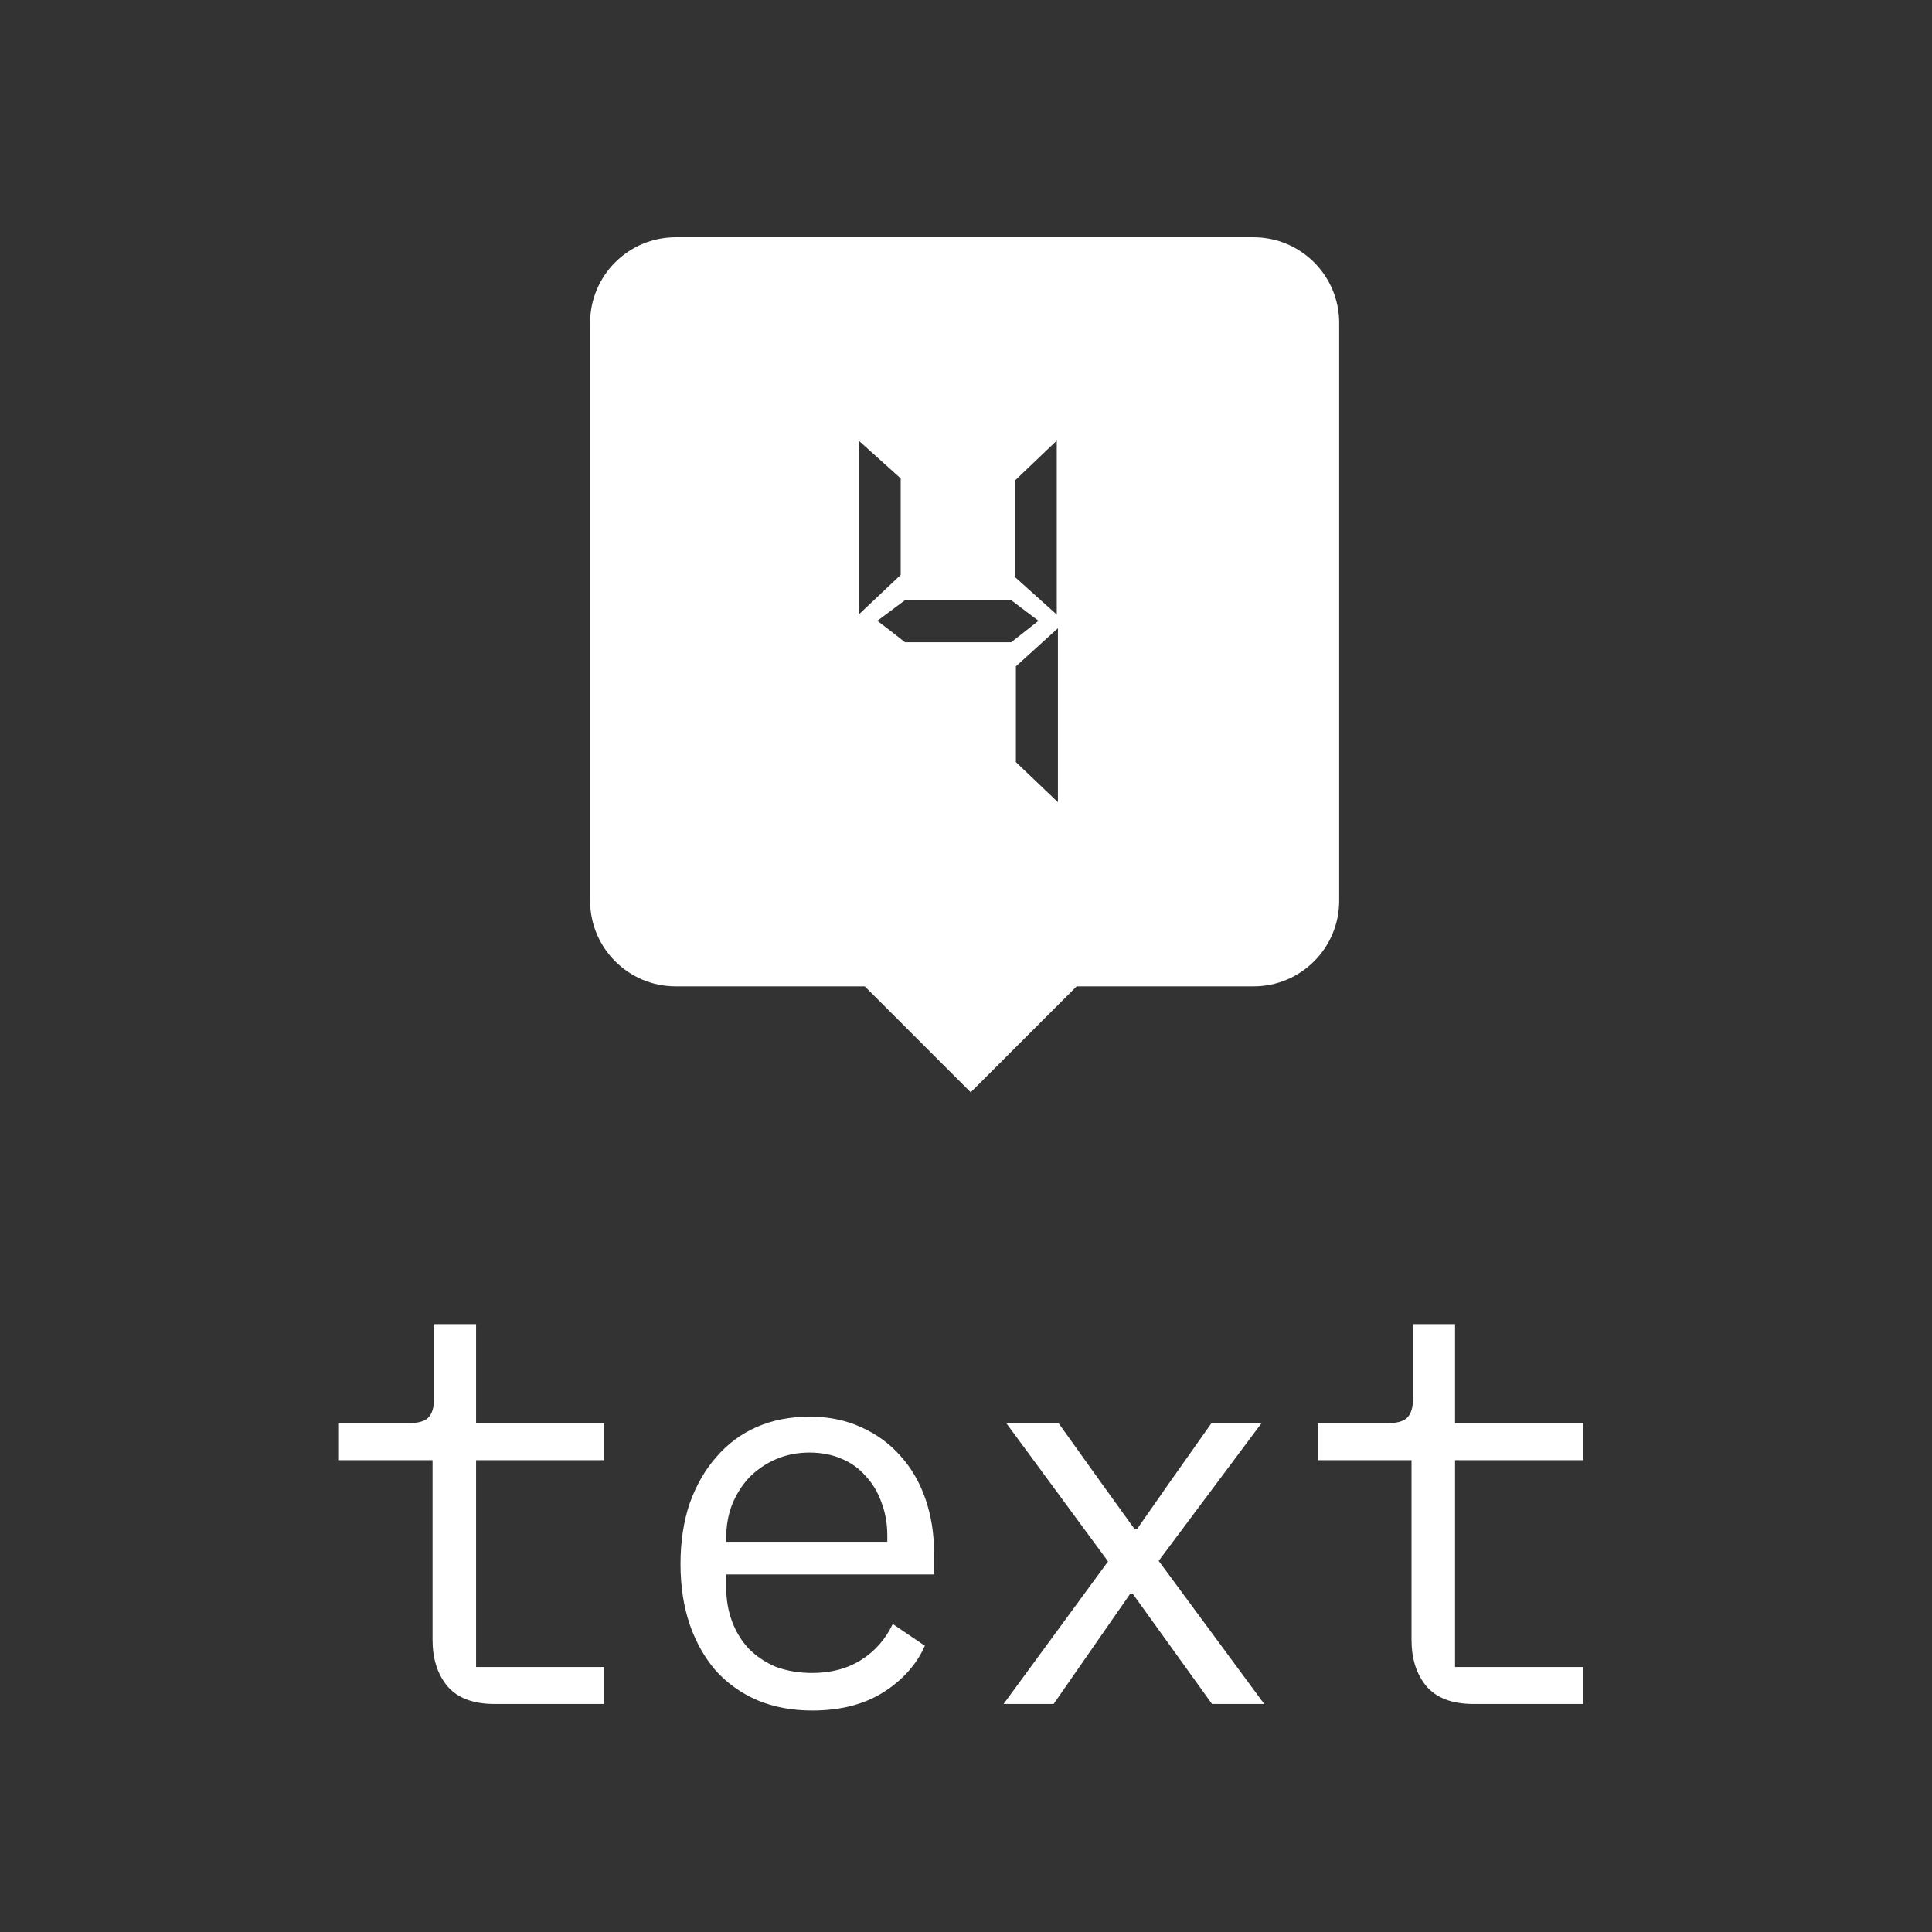
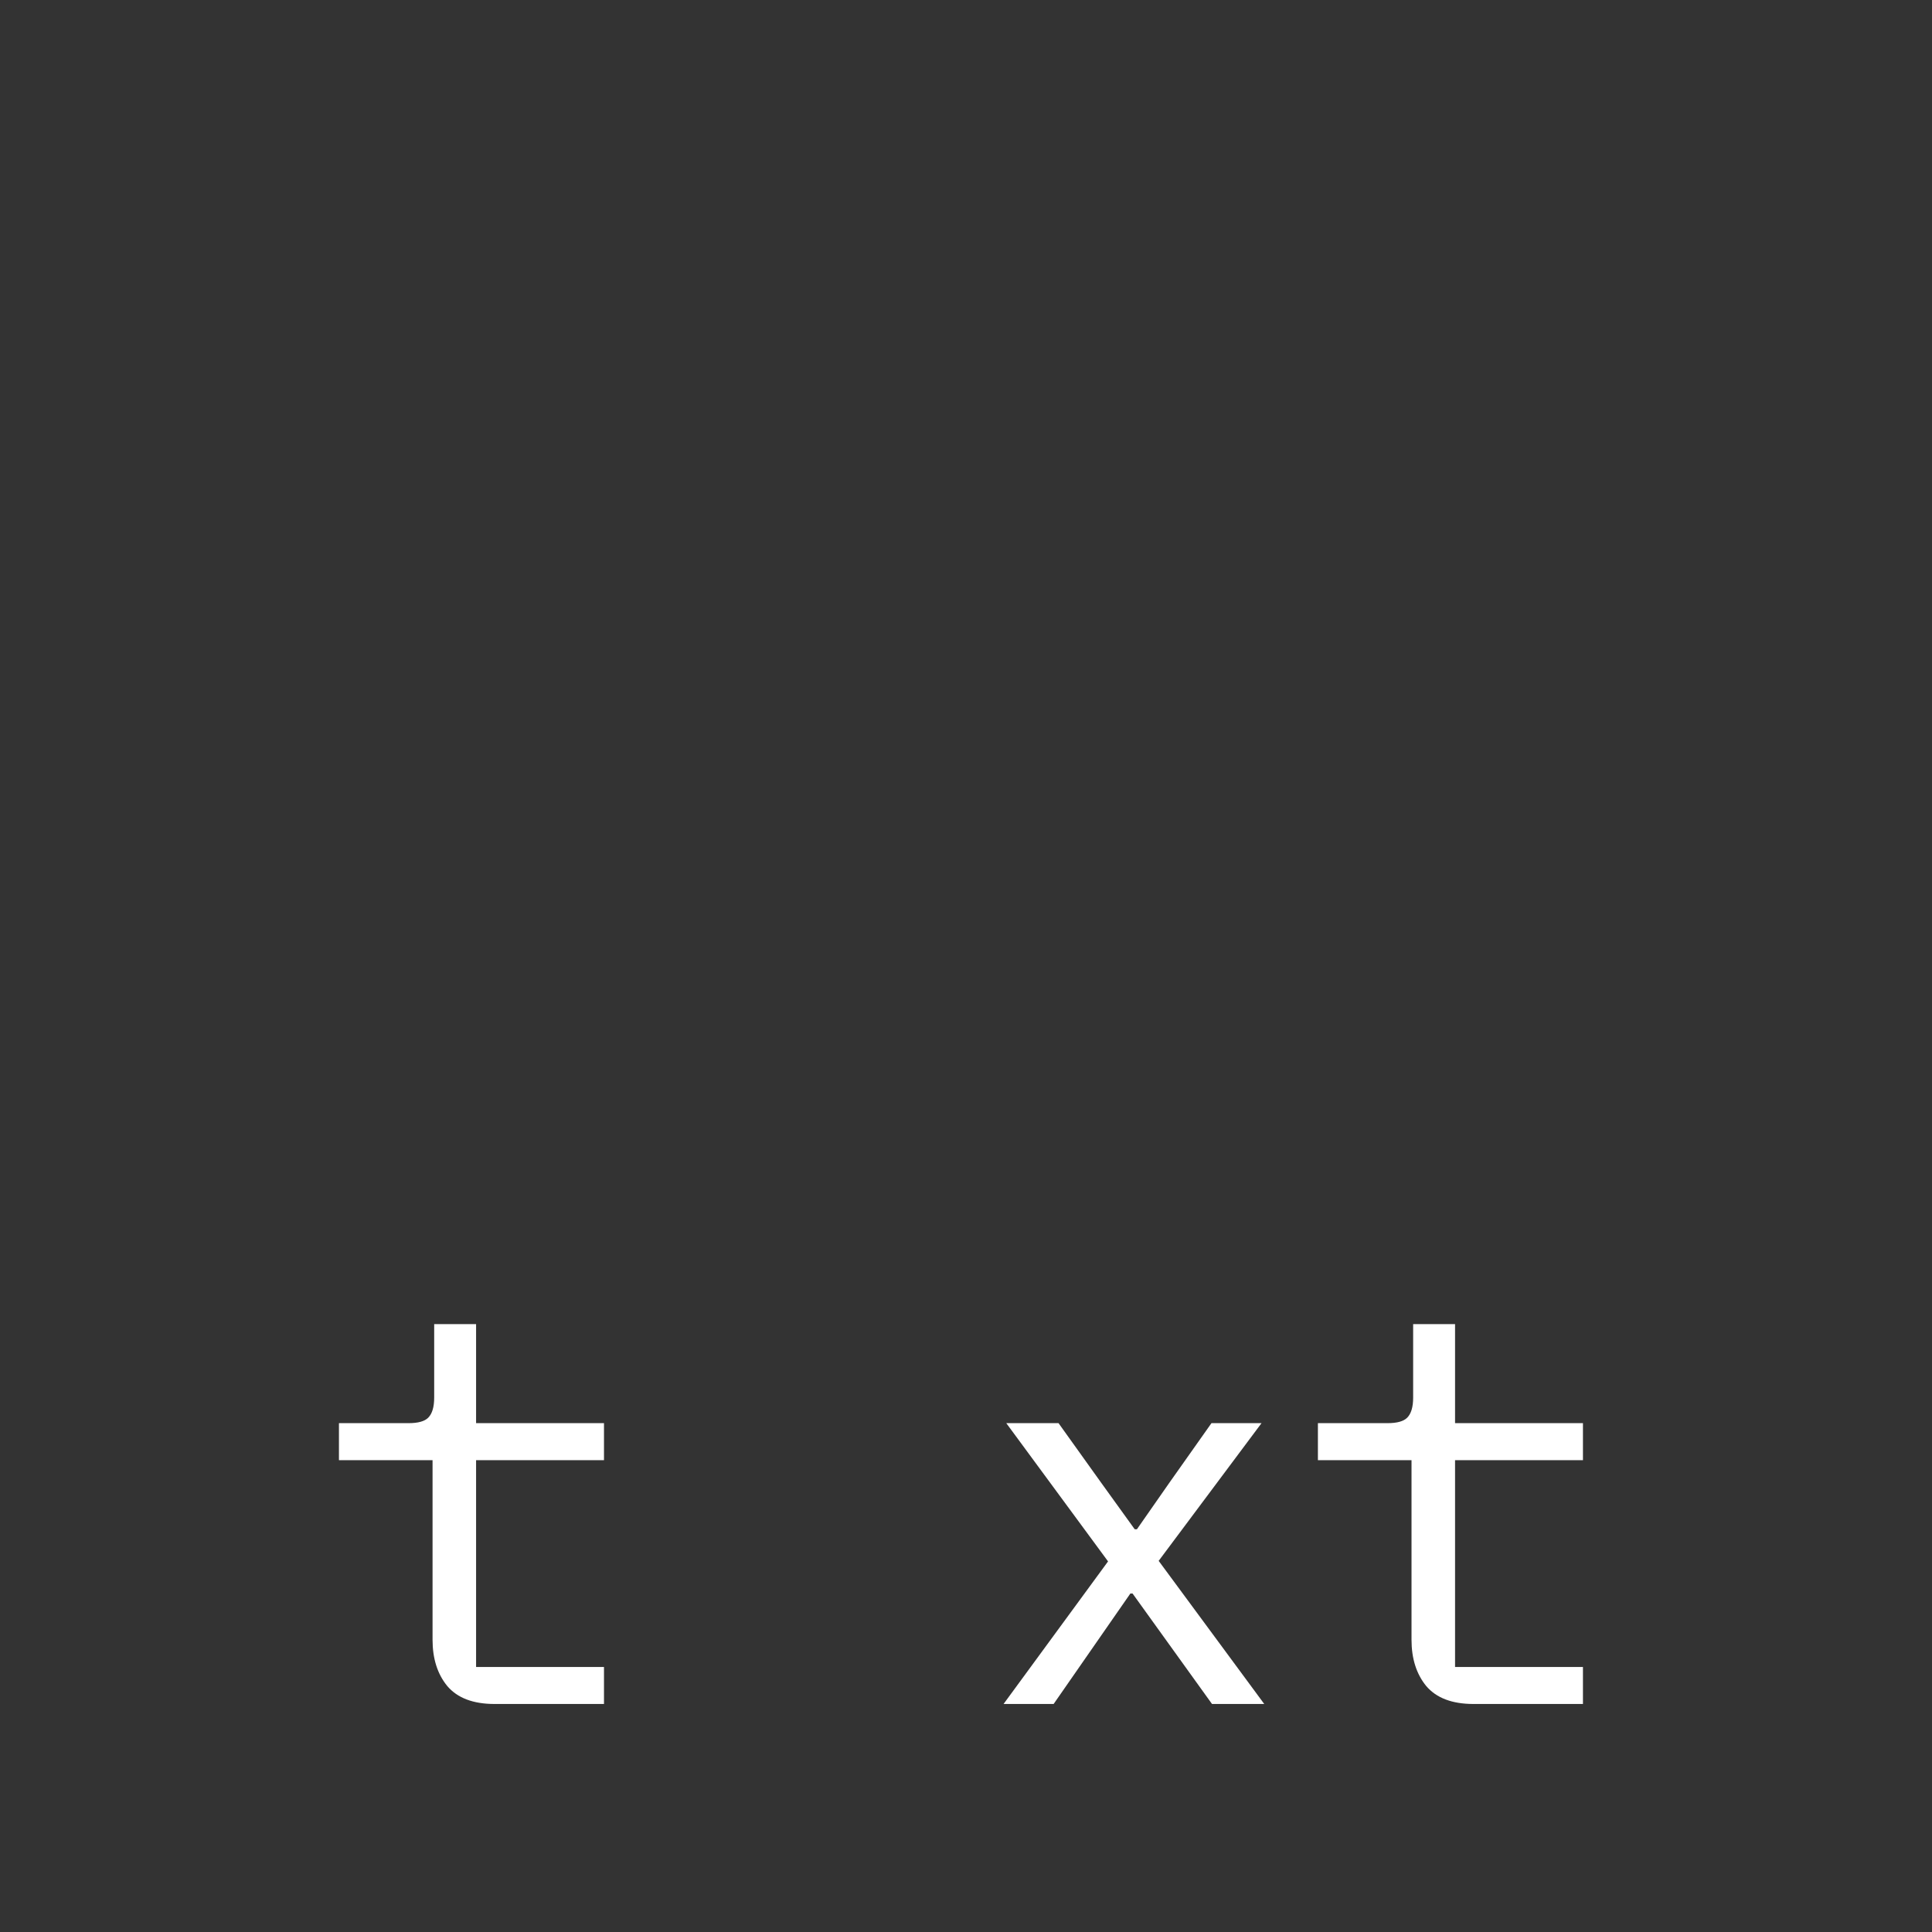
<svg xmlns="http://www.w3.org/2000/svg" width="135" height="135" viewBox="0 0 135 135" fill="none">
  <rect x="0" y="0" width="135" height="135" fill="#333333" stroke="none" />
-   <path fill-rule="evenodd" clip-rule="evenodd" d="M60.426 68.921H47.216C43.912 68.921 41.234 66.243 41.234 62.939V22.561C41.234 19.257 43.912 16.579 47.216 16.579H87.594C90.898 16.579 93.576 19.257 93.576 22.561V62.939C93.576 66.243 90.898 68.921 87.594 68.921H75.231L67.829 76.323L60.426 68.921ZM70.986 53.252L73.923 56.053V43.897L70.986 46.562V53.252ZM61.305 43.38C61.958 43.87 62.602 44.368 63.236 44.876H70.66L72.564 43.38L70.66 41.939H63.236L61.305 43.38ZM60 30.789V42.945L62.937 40.171V33.427L60 30.789ZM73.842 42.945V30.789L70.905 33.59V40.307L73.842 42.945Z" fill="white" />
  <path d="M34.56 119.067C33.065 119.067 31.962 118.649 31.252 117.812C30.567 116.975 30.225 115.898 30.225 114.58V102.03H23.684V99.444H28.552C29.211 99.444 29.667 99.318 29.921 99.064C30.2 98.785 30.339 98.316 30.339 97.657V92.523H33.267V99.444H42.204V102.03H33.267V116.481H42.204V119.067H34.56Z" fill="white" />
-   <path fill-rule="evenodd" clip-rule="evenodd" d="M56.754 119.523C55.334 119.523 54.054 119.282 52.913 118.801C51.797 118.319 50.834 117.635 50.023 116.747C49.237 115.835 48.629 114.757 48.197 113.515C47.767 112.247 47.551 110.84 47.551 109.294C47.551 107.722 47.767 106.302 48.197 105.035C48.654 103.767 49.275 102.689 50.061 101.802C50.847 100.889 51.785 100.192 52.875 99.711C53.99 99.229 55.22 98.988 56.564 98.988C57.882 98.988 59.074 99.229 60.138 99.711C61.228 100.192 62.154 100.864 62.914 101.726C63.675 102.563 64.258 103.564 64.664 104.73C65.069 105.897 65.272 107.177 65.272 108.571V110.016H50.745V110.929C50.745 111.791 50.885 112.589 51.164 113.325C51.443 114.06 51.836 114.694 52.343 115.226C52.875 115.758 53.509 116.177 54.244 116.481C55.005 116.76 55.841 116.899 56.754 116.899C58.072 116.899 59.213 116.595 60.176 115.987C61.14 115.378 61.875 114.542 62.382 113.477L64.626 114.998C64.043 116.316 63.066 117.406 61.697 118.268C60.354 119.105 58.706 119.523 56.754 119.523ZM56.564 101.498C55.727 101.498 54.954 101.65 54.244 101.954C53.534 102.258 52.913 102.677 52.381 103.209C51.874 103.742 51.468 104.375 51.164 105.111C50.885 105.82 50.745 106.606 50.745 107.468V107.735H62.002V107.316C62.002 106.454 61.862 105.668 61.583 104.958C61.33 104.249 60.962 103.64 60.481 103.133C60.024 102.601 59.454 102.195 58.769 101.916C58.11 101.637 57.375 101.498 56.564 101.498Z" fill="white" />
  <path d="M77.426 109.104L70.125 119.067H73.624L78.986 111.347H79.138L84.69 119.067H88.34L80.963 109.066L88.15 99.444H84.652L81.724 103.589L79.442 106.86H79.29L76.932 103.589L73.966 99.444H70.315L77.426 109.104Z" fill="white" />
  <path d="M102.966 119.067C101.471 119.067 100.368 118.649 99.658 117.812C98.973 116.975 98.631 115.898 98.631 114.58V102.03H92.09V99.444H96.958C97.617 99.444 98.073 99.318 98.327 99.064C98.606 98.785 98.745 98.316 98.745 97.657V92.523H101.673V99.444H110.61V102.03H101.673V116.481H110.61V119.067H102.966Z" fill="white" />
</svg>